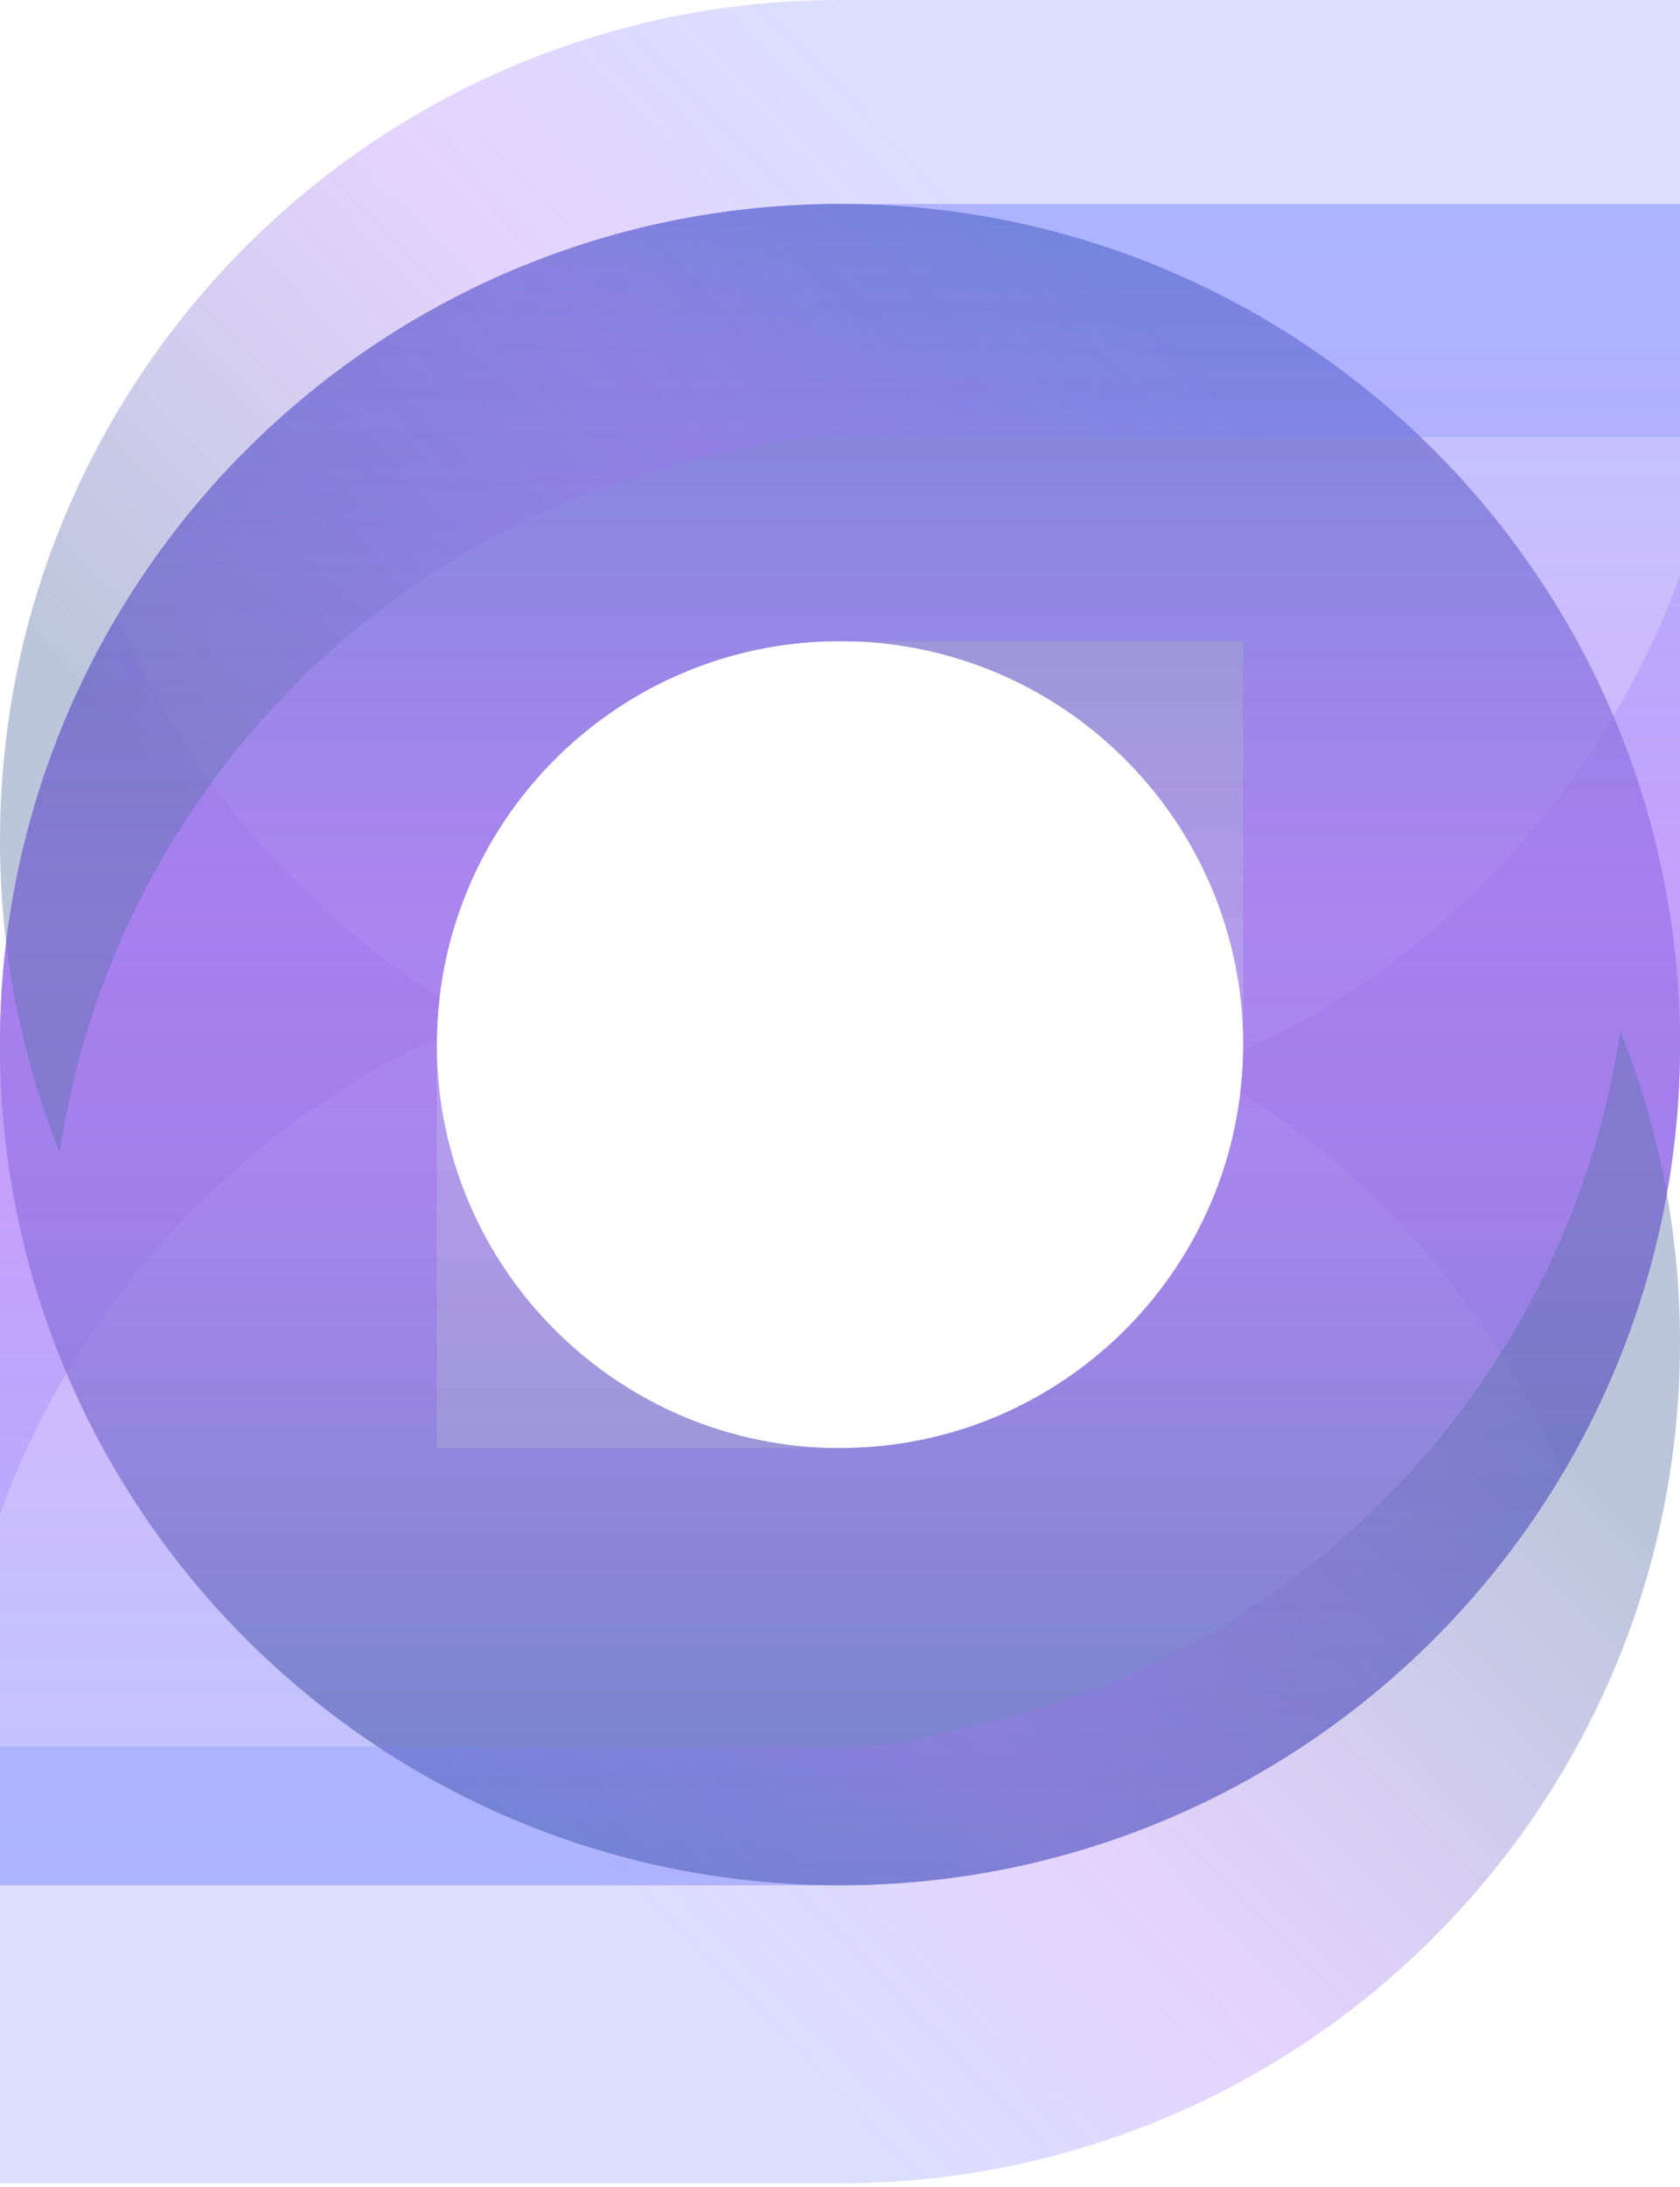
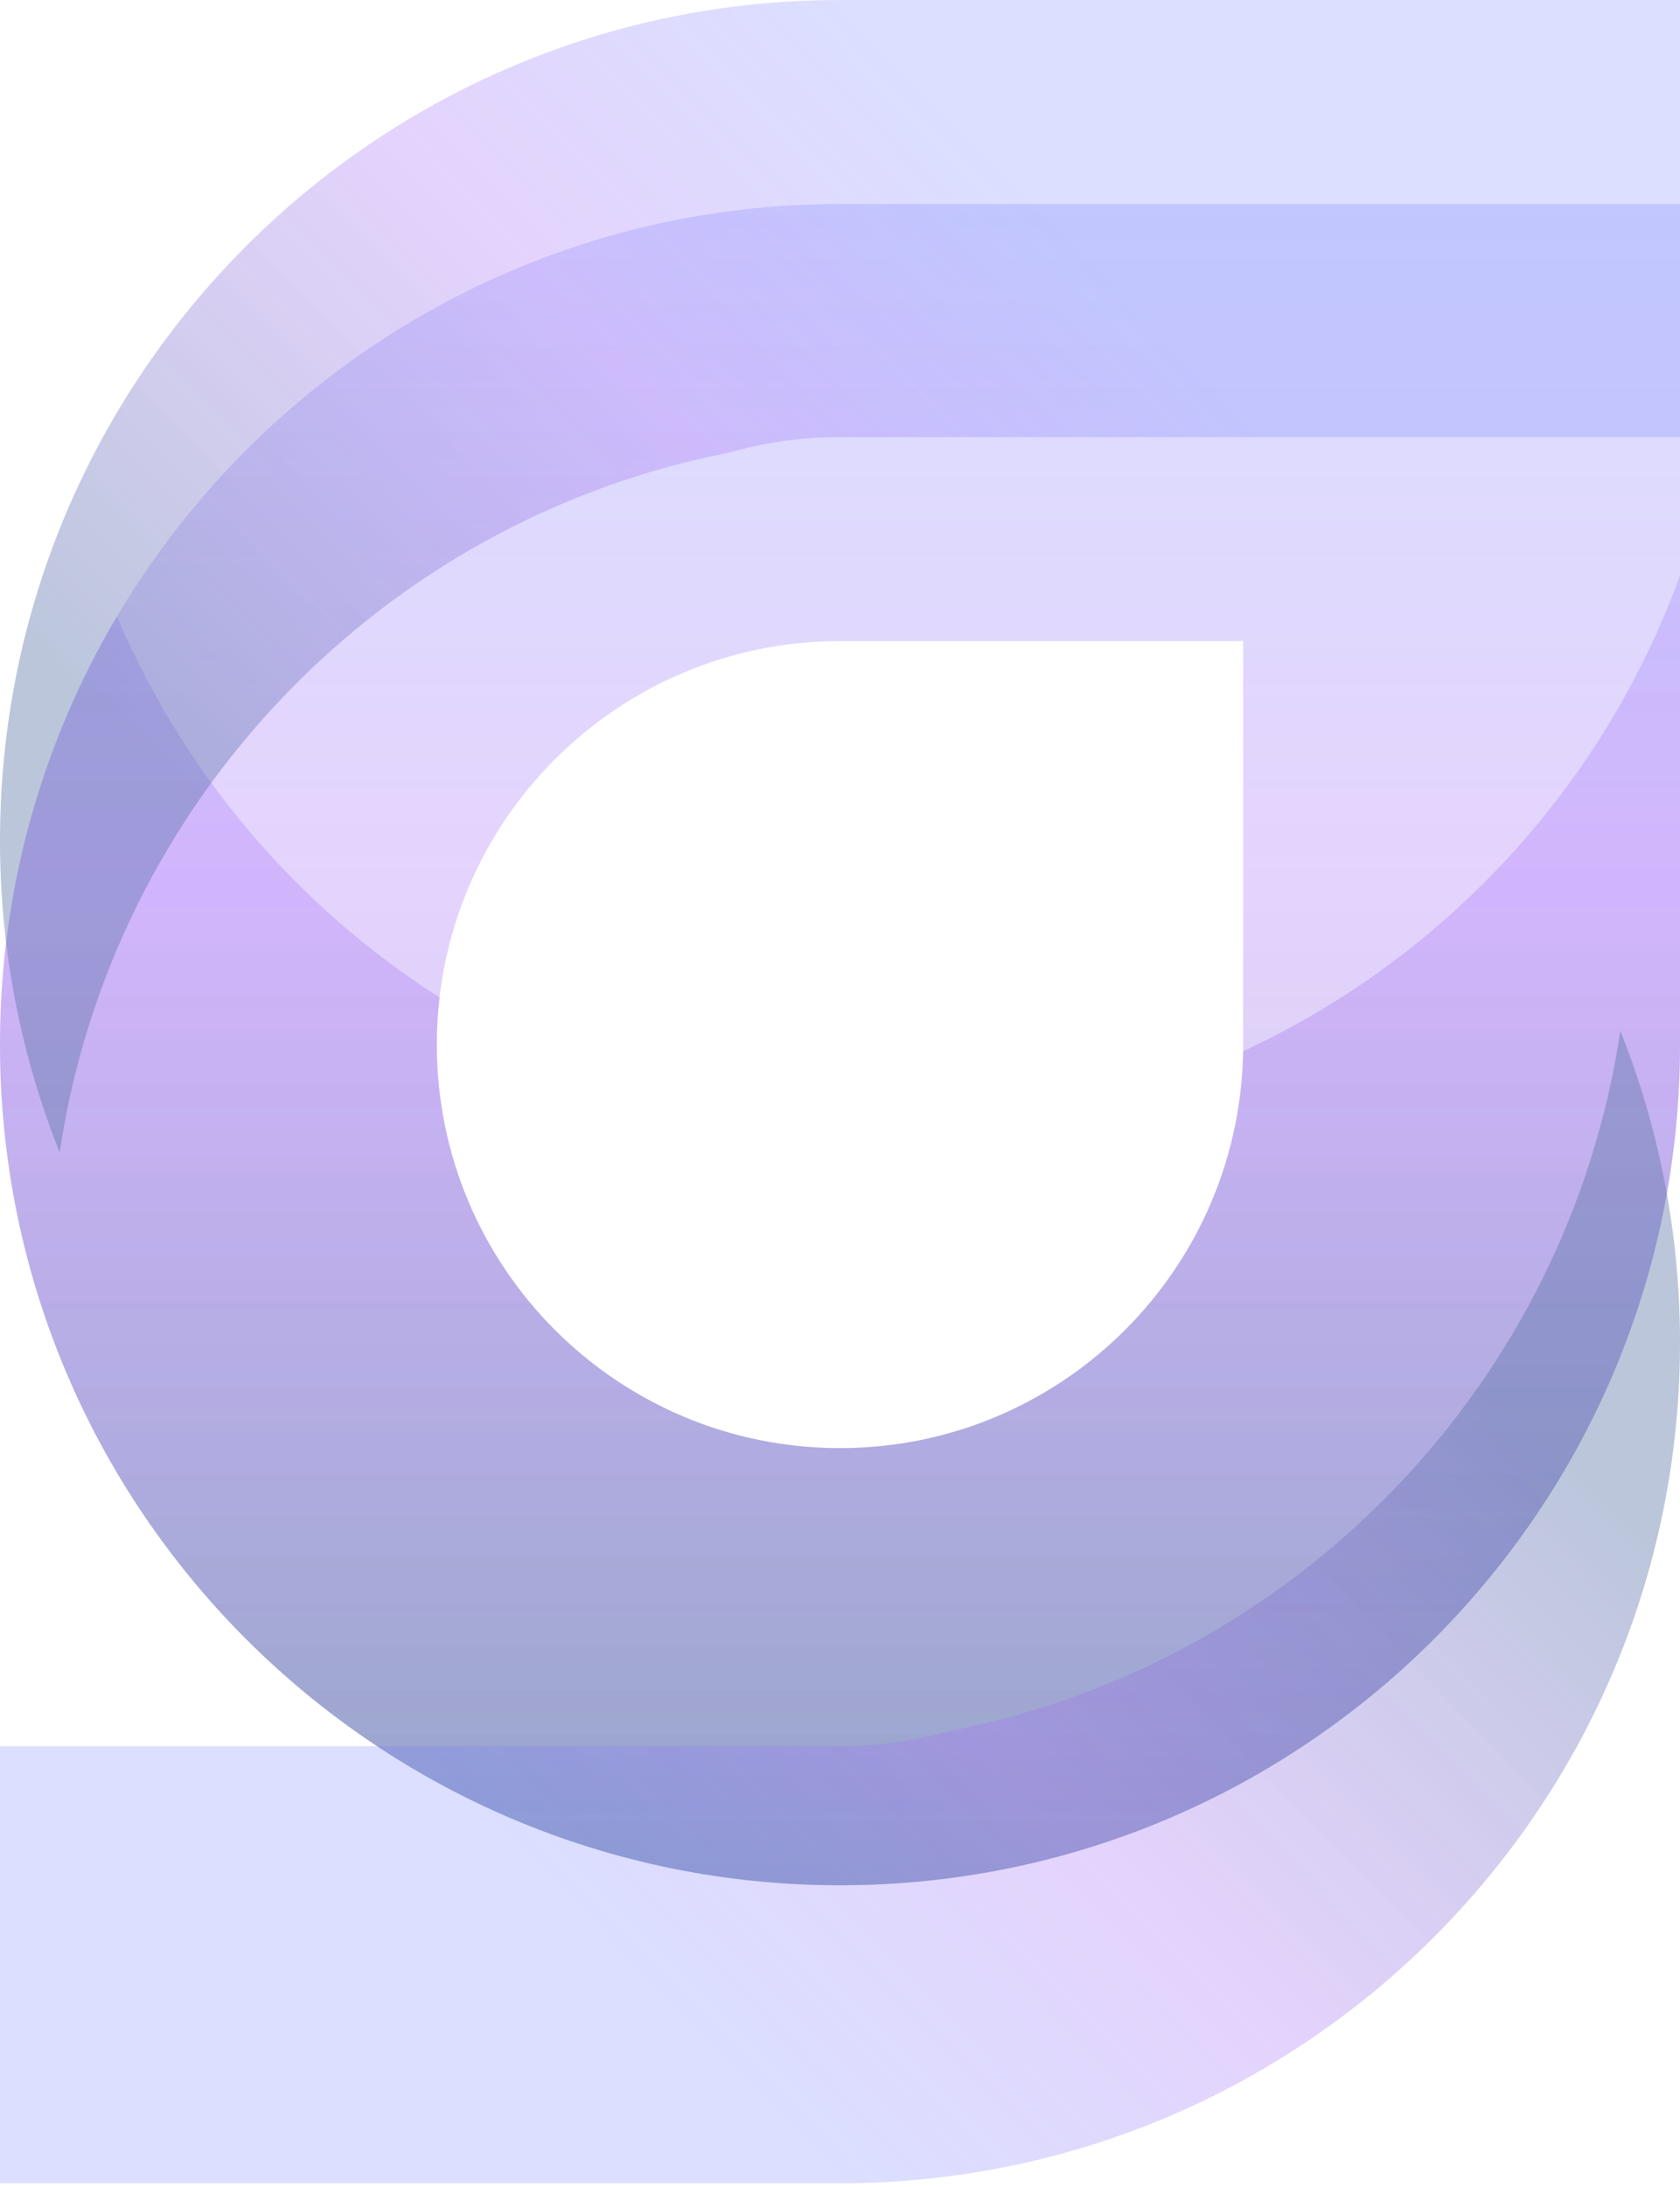
<svg xmlns="http://www.w3.org/2000/svg" width="143" height="186" viewBox="0 0 143 186" fill="none">
-   <path fill-rule="evenodd" clip-rule="evenodd" d="M0 88.85C0 49.361 32.012 17.35 71.5 17.35C110.988 17.35 143 49.361 143 88.85C143 102.147 139.37 114.597 133.046 125.263C127.362 111.884 117.719 100.594 105.588 92.862C105.741 91.546 105.82 90.207 105.82 88.85C105.82 69.895 90.454 54.53 71.5 54.53C52.732 54.53 37.483 69.594 37.184 88.291C20.007 96.25 6.522 110.827 0 128.749V88.85Z" fill="url(#paint0_linear_363_2849)" fill-opacity="0.4" />
  <path fill-rule="evenodd" clip-rule="evenodd" d="M143 88.85C143 128.338 110.988 160.35 71.5 160.35C32.012 160.35 0 128.338 0 88.85C0 75.552 3.63 63.102 9.954 52.437C15.638 65.815 25.281 77.105 37.412 84.838C37.259 86.154 37.18 87.492 37.18 88.85C37.18 107.804 52.546 123.17 71.5 123.17C90.268 123.17 105.517 108.105 105.816 89.409C122.993 81.449 136.478 66.873 143 48.951V88.85Z" fill="url(#paint1_linear_363_2849)" fill-opacity="0.4" />
-   <path fill-rule="evenodd" clip-rule="evenodd" d="M71.5 17.35C32.012 17.35 0 49.361 0 88.85V160.35H71.5C110.988 160.35 143 128.338 143 88.85C143 49.361 110.988 17.35 71.5 17.35ZM71.5 54.53C52.546 54.53 37.18 69.895 37.18 88.85L37.18 123.17H71.5C90.454 123.17 105.82 107.804 105.82 88.85C105.82 69.895 90.454 54.53 71.5 54.53Z" fill="url(#paint2_linear_363_2849)" fill-opacity="0.4" />
  <path fill-rule="evenodd" clip-rule="evenodd" d="M71.5 160.35C110.988 160.35 143 128.338 143 88.85V17.35H71.5C32.012 17.35 0 49.361 0 88.85C0 128.338 32.012 160.35 71.5 160.35ZM71.5 123.17C90.454 123.17 105.82 107.804 105.82 88.85L105.82 54.53H71.5C52.546 54.53 37.18 69.895 37.18 88.85C37.18 107.804 52.546 123.17 71.5 123.17Z" fill="url(#paint3_linear_363_2849)" fill-opacity="0.4" />
-   <path fill-rule="evenodd" clip-rule="evenodd" d="M71.5 17.35C32.012 17.35 0 49.361 0 88.85V160.35H71.5C110.988 160.35 143 128.338 143 88.85C143 49.361 110.988 17.35 71.5 17.35ZM71.5 54.53C52.546 54.53 37.18 69.895 37.18 88.85L37.18 123.17H71.5C90.454 123.17 105.82 107.804 105.82 88.85C105.82 69.895 90.454 54.53 71.5 54.53Z" fill="url(#paint4_linear_363_2849)" fill-opacity="0.4" />
-   <path fill-rule="evenodd" clip-rule="evenodd" d="M71.5 160.35C110.988 160.35 143 128.338 143 88.85V17.35H71.5C32.012 17.35 0 49.361 0 88.85C0 128.338 32.012 160.35 71.5 160.35ZM71.5 123.17C90.454 123.17 105.82 107.804 105.82 88.85L105.82 54.53H71.5C52.546 54.53 37.18 69.895 37.18 88.85C37.18 107.804 52.546 123.17 71.5 123.17Z" fill="url(#paint5_linear_363_2849)" fill-opacity="0.4" />
  <path fill-rule="evenodd" clip-rule="evenodd" d="M0 148.519V185.699H71.5C110.988 185.699 143 153.687 143 114.199C143 104.829 141.198 95.88 137.921 87.68C133.449 117.594 110.445 141.452 80.966 147.197C77.959 148.058 74.783 148.519 71.5 148.519H67.21H37.18H0Z" fill="url(#paint6_linear_363_2849)" fill-opacity="0.4" />
  <path fill-rule="evenodd" clip-rule="evenodd" d="M143 37.18V0H71.5C32.012 0 0 32.012 0 71.5C0 80.87 1.802 89.819 5.079 98.019C9.551 68.105 32.555 44.247 62.034 38.502C65.041 37.641 68.217 37.18 71.5 37.18H75.79H105.82H143Z" fill="url(#paint7_linear_363_2849)" fill-opacity="0.4" />
  <defs>
    <linearGradient id="paint0_linear_363_2849" x1="71.5" y1="17.35" x2="71.5" y2="160.35" gradientUnits="userSpaceOnUse">
      <stop stop-color="#5671A6" />
      <stop offset="0.599" stop-color="#A972F9" stop-opacity="0.772" />
      <stop offset="1" stop-color="#707EFF" stop-opacity="0.62" />
    </linearGradient>
    <linearGradient id="paint1_linear_363_2849" x1="71.5" y1="160.35" x2="71.5" y2="17.35" gradientUnits="userSpaceOnUse">
      <stop stop-color="#5671A6" />
      <stop offset="0.599" stop-color="#A972F9" stop-opacity="0.772" />
      <stop offset="1" stop-color="#707EFF" stop-opacity="0.62" />
    </linearGradient>
    <linearGradient id="paint2_linear_363_2849" x1="71.5" y1="17.35" x2="71.5" y2="160.35" gradientUnits="userSpaceOnUse">
      <stop stop-color="#5671A6" />
      <stop offset="0.599" stop-color="#A972F9" stop-opacity="0.772" />
      <stop offset="1" stop-color="#707EFF" stop-opacity="0.62" />
    </linearGradient>
    <linearGradient id="paint3_linear_363_2849" x1="71.5" y1="160.35" x2="71.5" y2="17.35" gradientUnits="userSpaceOnUse">
      <stop stop-color="#5671A6" />
      <stop offset="0.599" stop-color="#A972F9" stop-opacity="0.772" />
      <stop offset="1" stop-color="#707EFF" stop-opacity="0.62" />
    </linearGradient>
    <linearGradient id="paint4_linear_363_2849" x1="71.5" y1="17.35" x2="71.5" y2="160.35" gradientUnits="userSpaceOnUse">
      <stop stop-color="#5671A6" />
      <stop offset="0.599" stop-color="#A972F9" stop-opacity="0.772" />
      <stop offset="1" stop-color="#707EFF" stop-opacity="0.62" />
    </linearGradient>
    <linearGradient id="paint5_linear_363_2849" x1="71.5" y1="160.35" x2="71.5" y2="17.35" gradientUnits="userSpaceOnUse">
      <stop stop-color="#5671A6" />
      <stop offset="0.599" stop-color="#A972F9" stop-opacity="0.772" />
      <stop offset="1" stop-color="#707EFF" stop-opacity="0.62" />
    </linearGradient>
    <linearGradient id="paint6_linear_363_2849" x1="133.705" y1="124.86" x2="71.5" y2="185.699" gradientUnits="userSpaceOnUse">
      <stop stop-color="#5671A6" />
      <stop offset="0.599" stop-color="#A972F9" stop-opacity="0.772" />
      <stop offset="1" stop-color="#707EFF" stop-opacity="0.62" />
    </linearGradient>
    <linearGradient id="paint7_linear_363_2849" x1="9.295" y1="60.84" x2="71.5" y2="0" gradientUnits="userSpaceOnUse">
      <stop stop-color="#5671A6" />
      <stop offset="0.599" stop-color="#A972F9" stop-opacity="0.772" />
      <stop offset="1" stop-color="#707EFF" stop-opacity="0.62" />
    </linearGradient>
  </defs>
</svg>